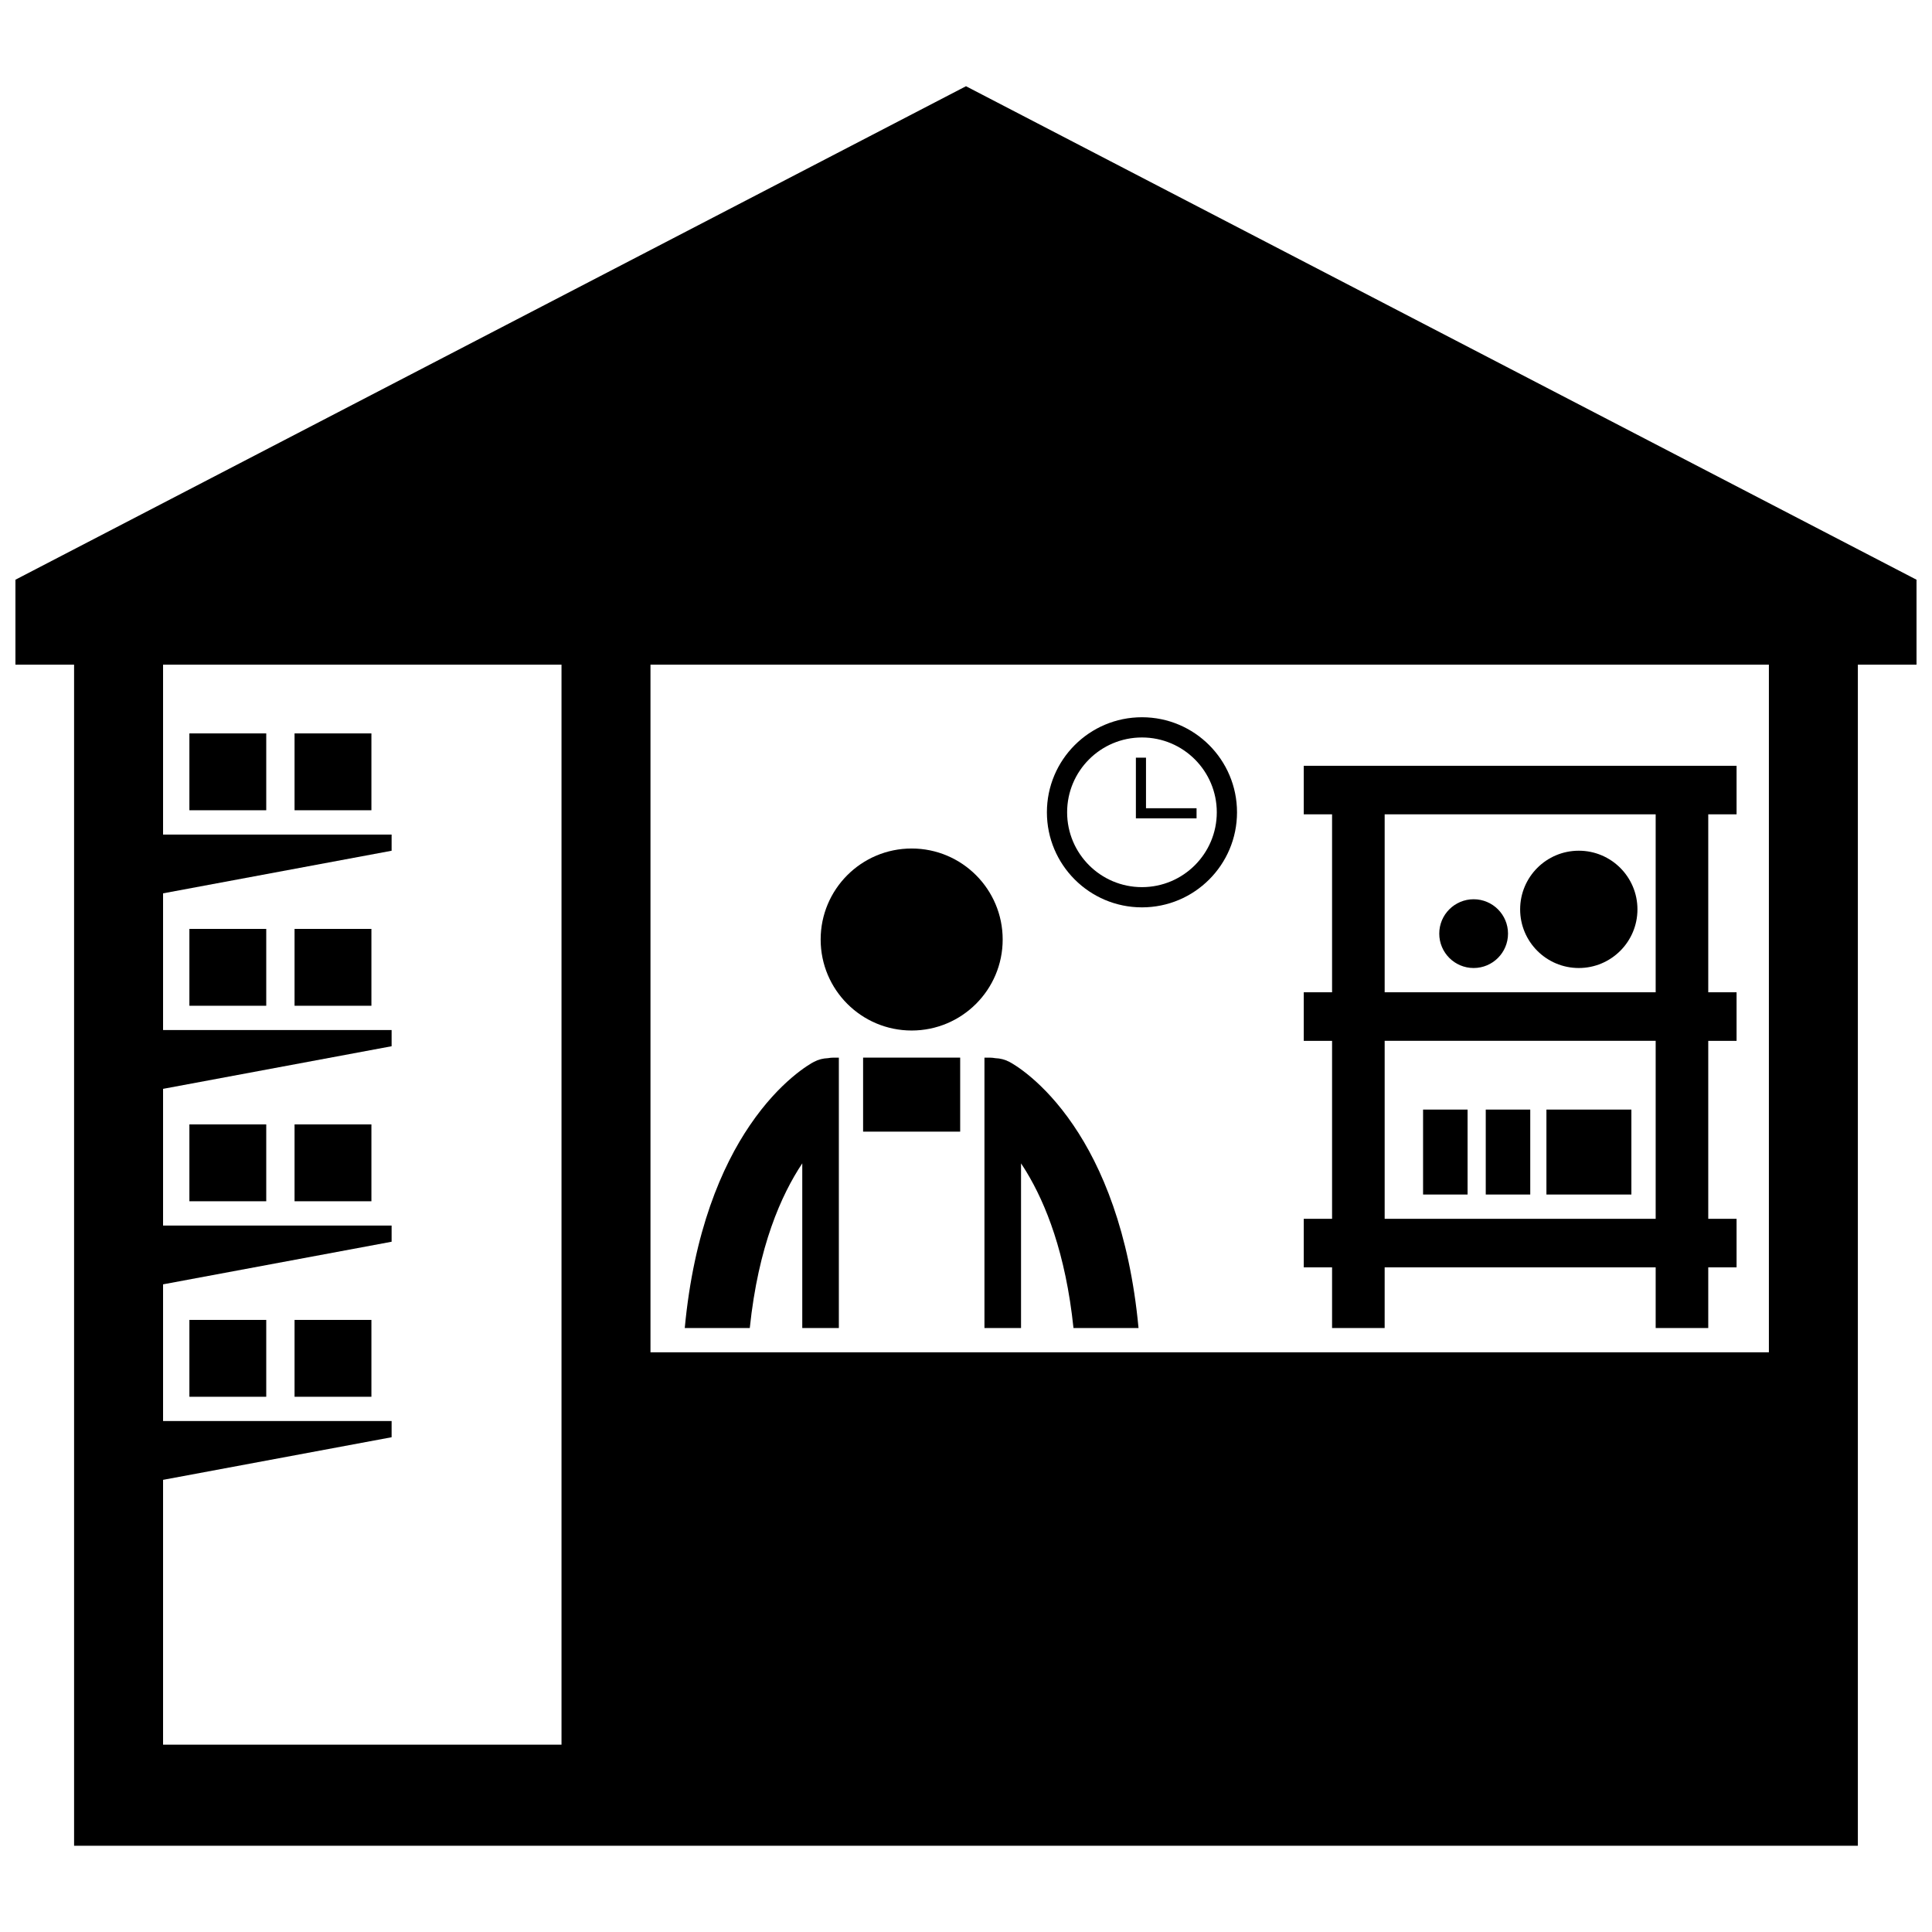
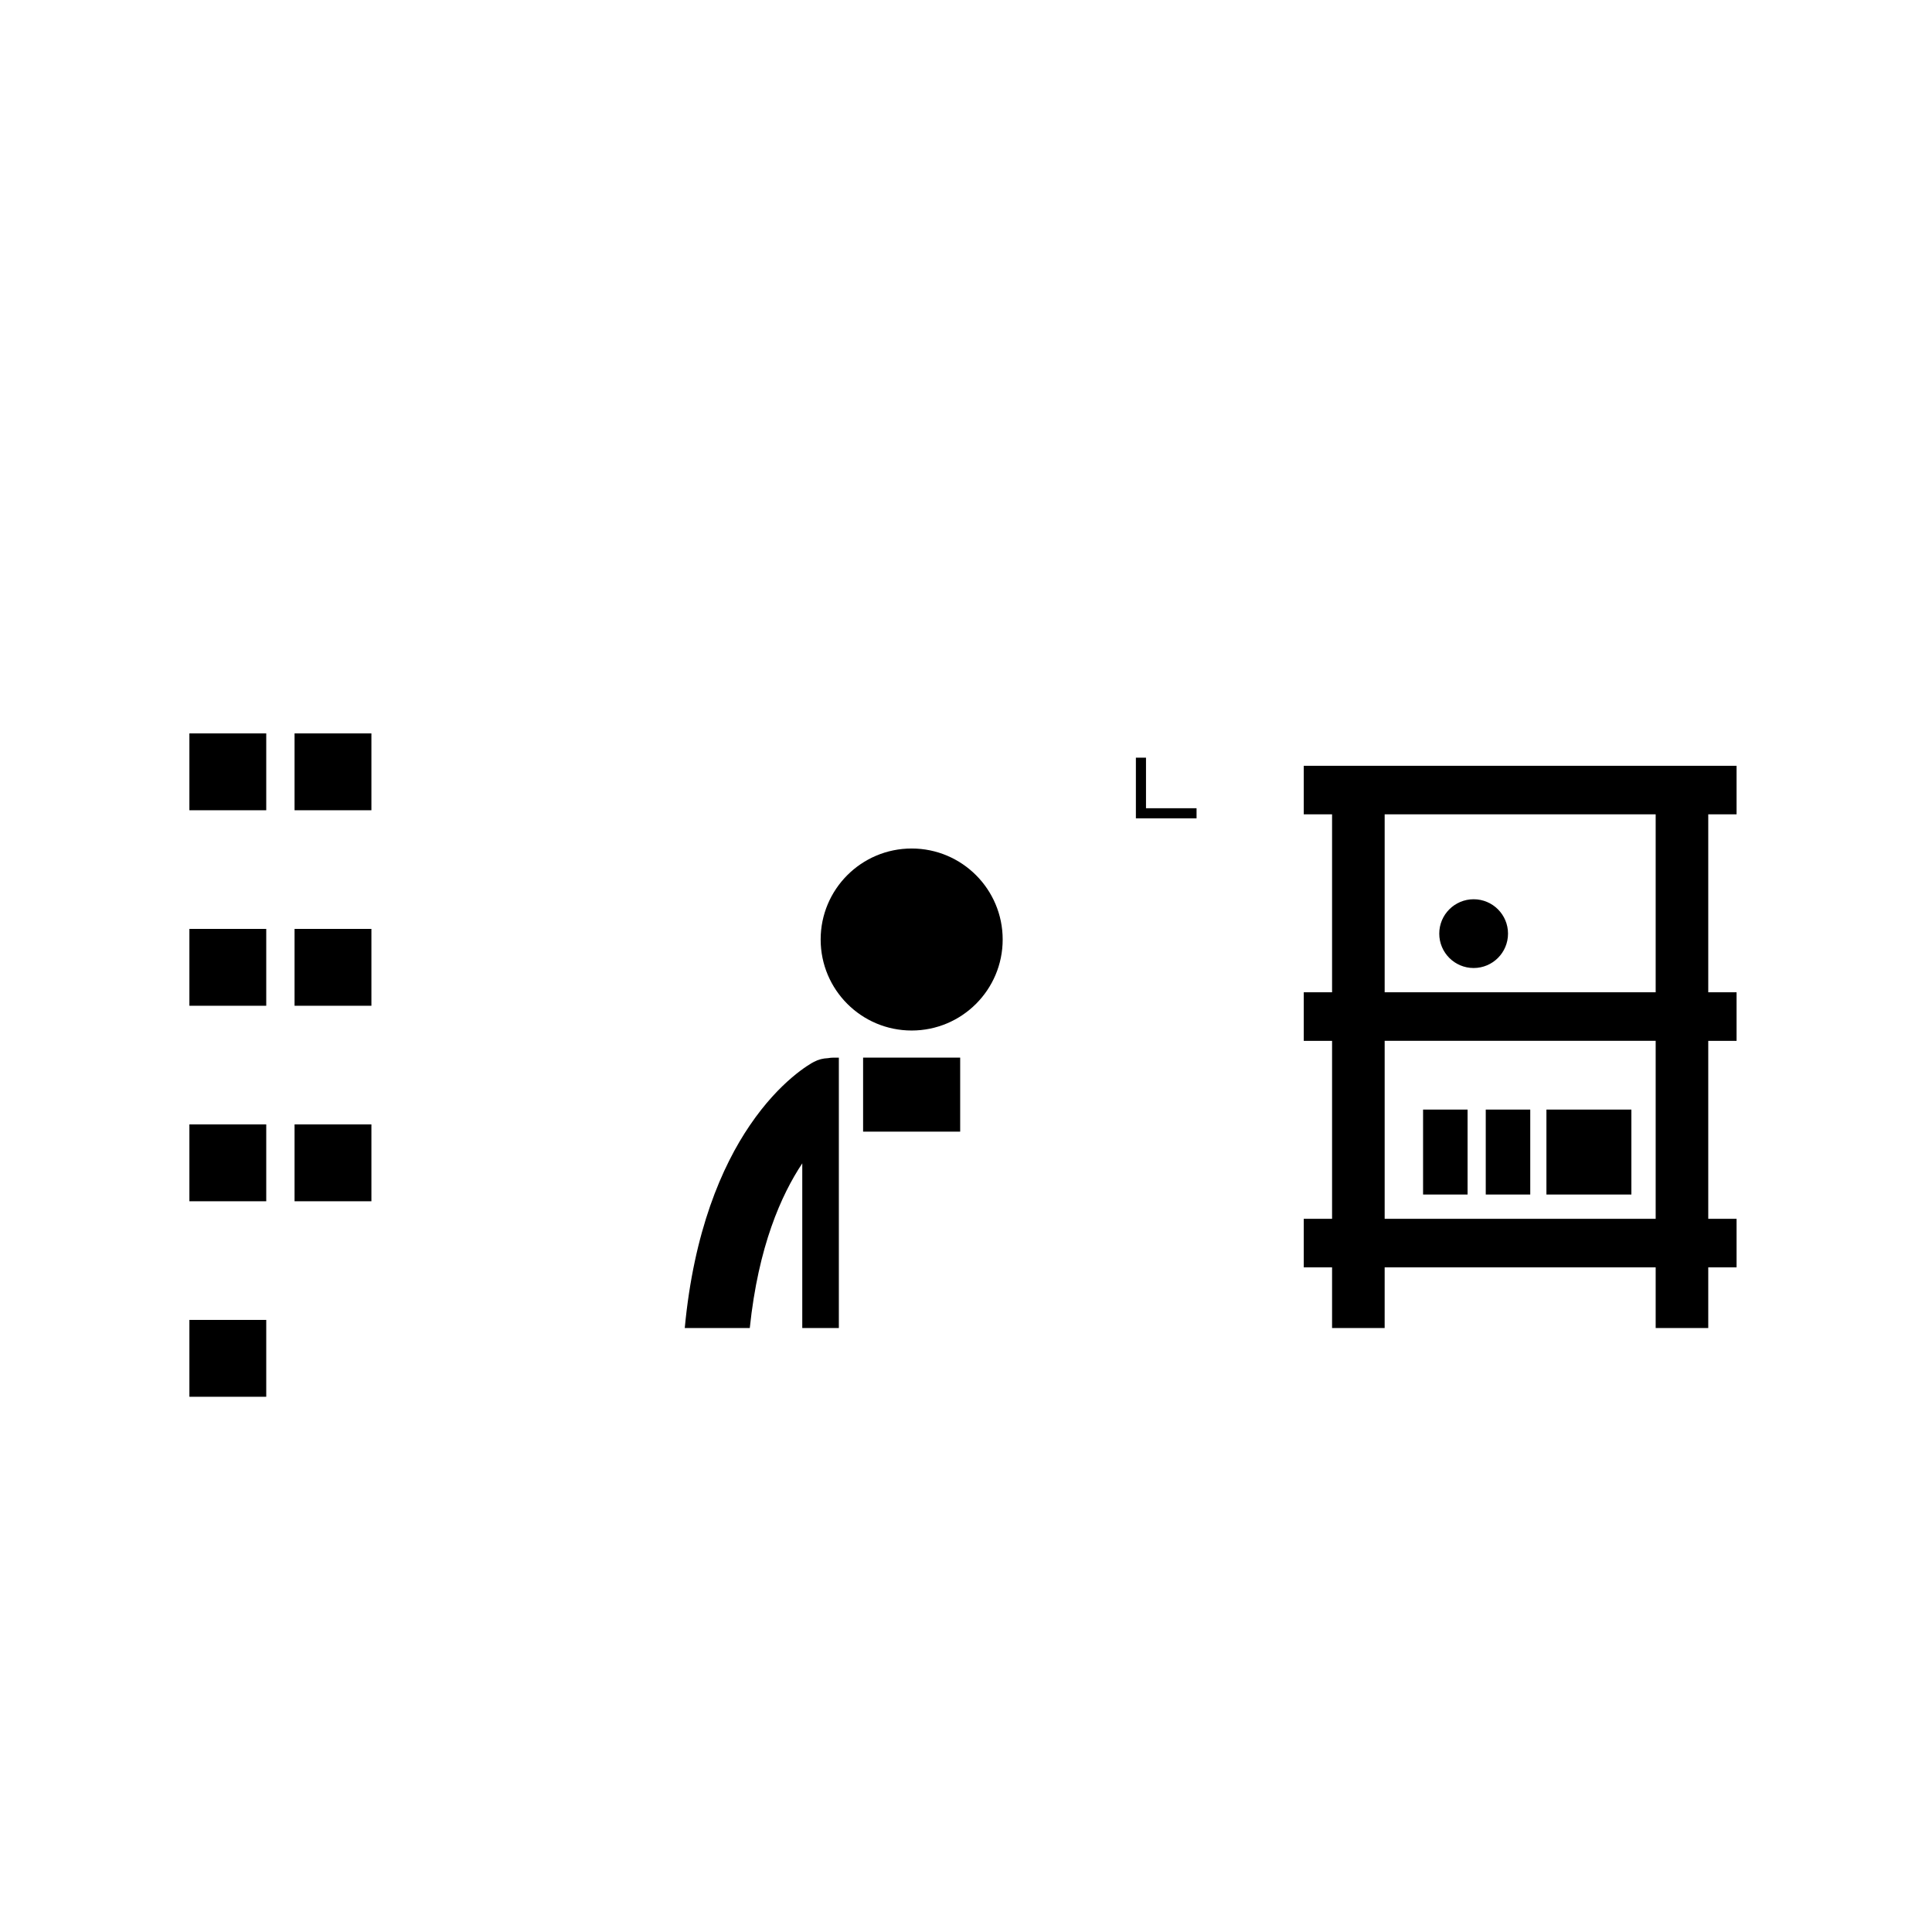
<svg xmlns="http://www.w3.org/2000/svg" width="800px" height="800px" version="1.1" viewBox="144 144 512 512">
  <defs>
    <clipPath id="a">
      <path d="m148.09 166h503.81v468h-503.81z" />
    </clipPath>
  </defs>
  <path d="m510.95 479.86h71.82v16.078h13.934v-16.078h7.504v-12.863h-7.504v-47.164h7.504v-12.863h-7.504v-47.164h7.504v-12.863h-114.7v12.863h7.504v47.164h-7.504v12.863h7.504v47.164h-7.504v12.863h7.504v16.078h13.934zm0-120.06h71.82v47.164h-71.82zm0 60.027h71.82v47.164h-71.82z" />
-   <path d="m577.94 384.99c0 8.582-6.961 15.543-15.543 15.543-8.586 0-15.543-6.961-15.543-15.543 0-8.586 6.957-15.543 15.543-15.543 8.582 0 15.543 6.957 15.543 15.543" />
  <path d="m543.64 391.42c0 5.035-4.078 9.113-9.109 9.113s-9.113-4.078-9.113-9.113c0-5.031 4.082-9.109 9.113-9.109s9.109 4.078 9.109 9.109" />
  <path d="m553.82 438.05h22.512v22.512h-22.512z" />
  <path d="m537.74 438.05h11.793v22.512h-11.793z" />
  <path d="m521.13 438.05h11.793v22.512h-11.793z" />
  <path d="m372.73 424.28h25.727v19.617h-25.727z" />
  <path d="m356.61 452.3v43.641h9.695v-71.656h-1.41c-0.512 0-1.008 0.055-1.496 0.141-1.246 0.043-2.504 0.348-3.684 0.969-0.984 0.508-8.934 4.953-16.984 16.805-7.457 10.945-14.863 28.145-17.262 53.742h17.23c2.266-21.73 8.379-35.324 13.91-43.641z" />
-   <path d="m404.89 495.94h9.695v-43.625c0.469 0.707 0.945 1.438 1.422 2.223 5.109 8.445 10.402 21.531 12.477 41.406h17.238c-2.394-25.602-9.805-42.797-17.262-53.742-8.051-11.852-15.996-16.297-16.984-16.805-1.18-0.621-2.441-0.926-3.688-0.969-0.484-0.09-0.98-0.141-1.488-0.141h-1.41z" />
  <path d="m409.72 392.98c0 13.32-10.801 24.117-24.121 24.117-13.32 0-24.117-10.797-24.117-24.117 0-13.32 10.797-24.117 24.117-24.117 13.32 0 24.121 10.797 24.121 24.117" />
  <g clip-path="url(#a)">
-     <path d="m148.09 297.63v22.512h15.543v313h472.72v-313h15.543v-22.512l-251.9-130.78zm39.125 308.72v-70.176l60.566-11.293v-4.289h-60.566v-36.23l60.566-11.289v-4.289h-60.566v-36.23l60.566-11.293v-4.289h-60.566v-36.23l60.566-11.289v-4.289h-60.566v-45.02h105.59v286.21zm425.56-286.21v182.23h-296.39v-182.23z" />
-   </g>
+     </g>
  <path d="m194.19 338.36h20.367v20.367h-20.367z" />
  <path d="m222.06 338.36h20.367v20.367h-20.367z" />
  <path d="m194.19 390.17h20.367v20.367h-20.367z" />
  <path d="m222.06 390.17h20.367v20.367h-20.367z" />
  <path d="m194.19 441.98h20.367v20.367h-20.367z" />
  <path d="m222.06 441.98h20.367v20.367h-20.367z" />
  <path d="m194.19 493.79h20.367v20.367h-20.367z" />
-   <path d="m222.06 493.79h20.367v20.367h-20.367z" />
-   <path d="m446.63 384.46c13.91 0 25.191-11.277 25.191-25.191-0.004-13.914-11.281-25.191-25.191-25.191-13.914 0-25.191 11.277-25.191 25.191 0 13.91 11.277 25.191 25.191 25.191zm0-45.023c10.953 0 19.832 8.879 19.832 19.832s-8.879 19.832-19.832 19.832-19.832-8.879-19.832-19.832 8.879-19.832 19.832-19.832z" />
  <path d="m461.1 360.87v-2.68h-13.398v-13.398h-2.68v16.078z" />
</svg>